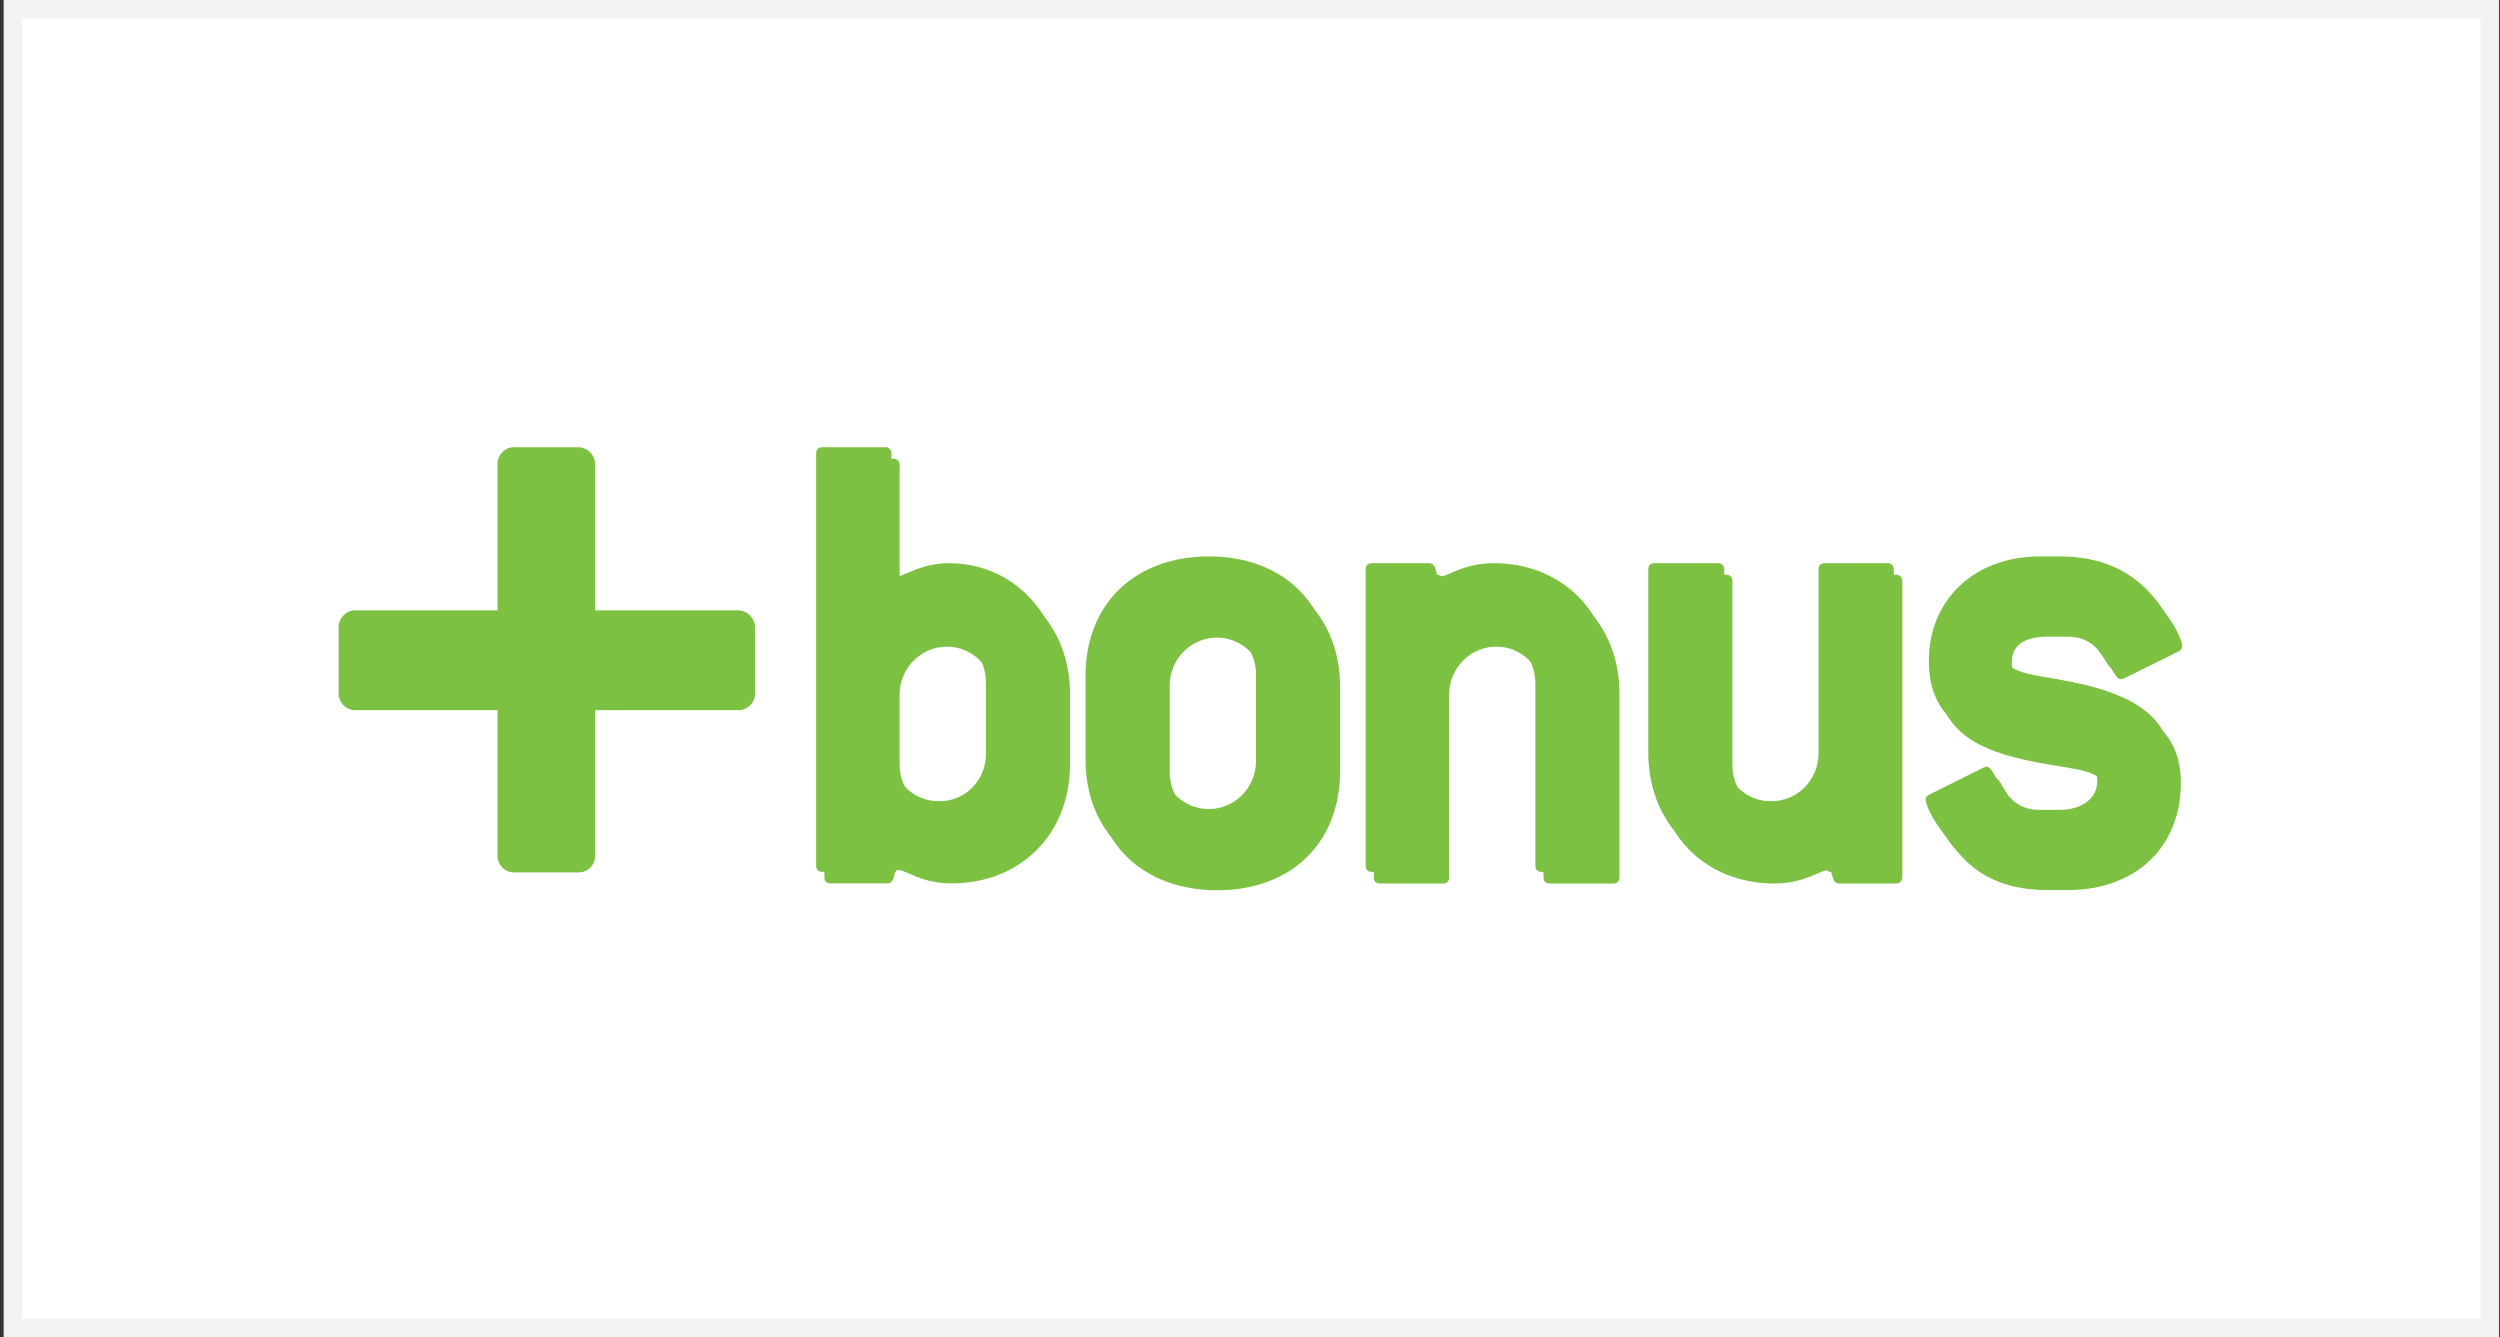
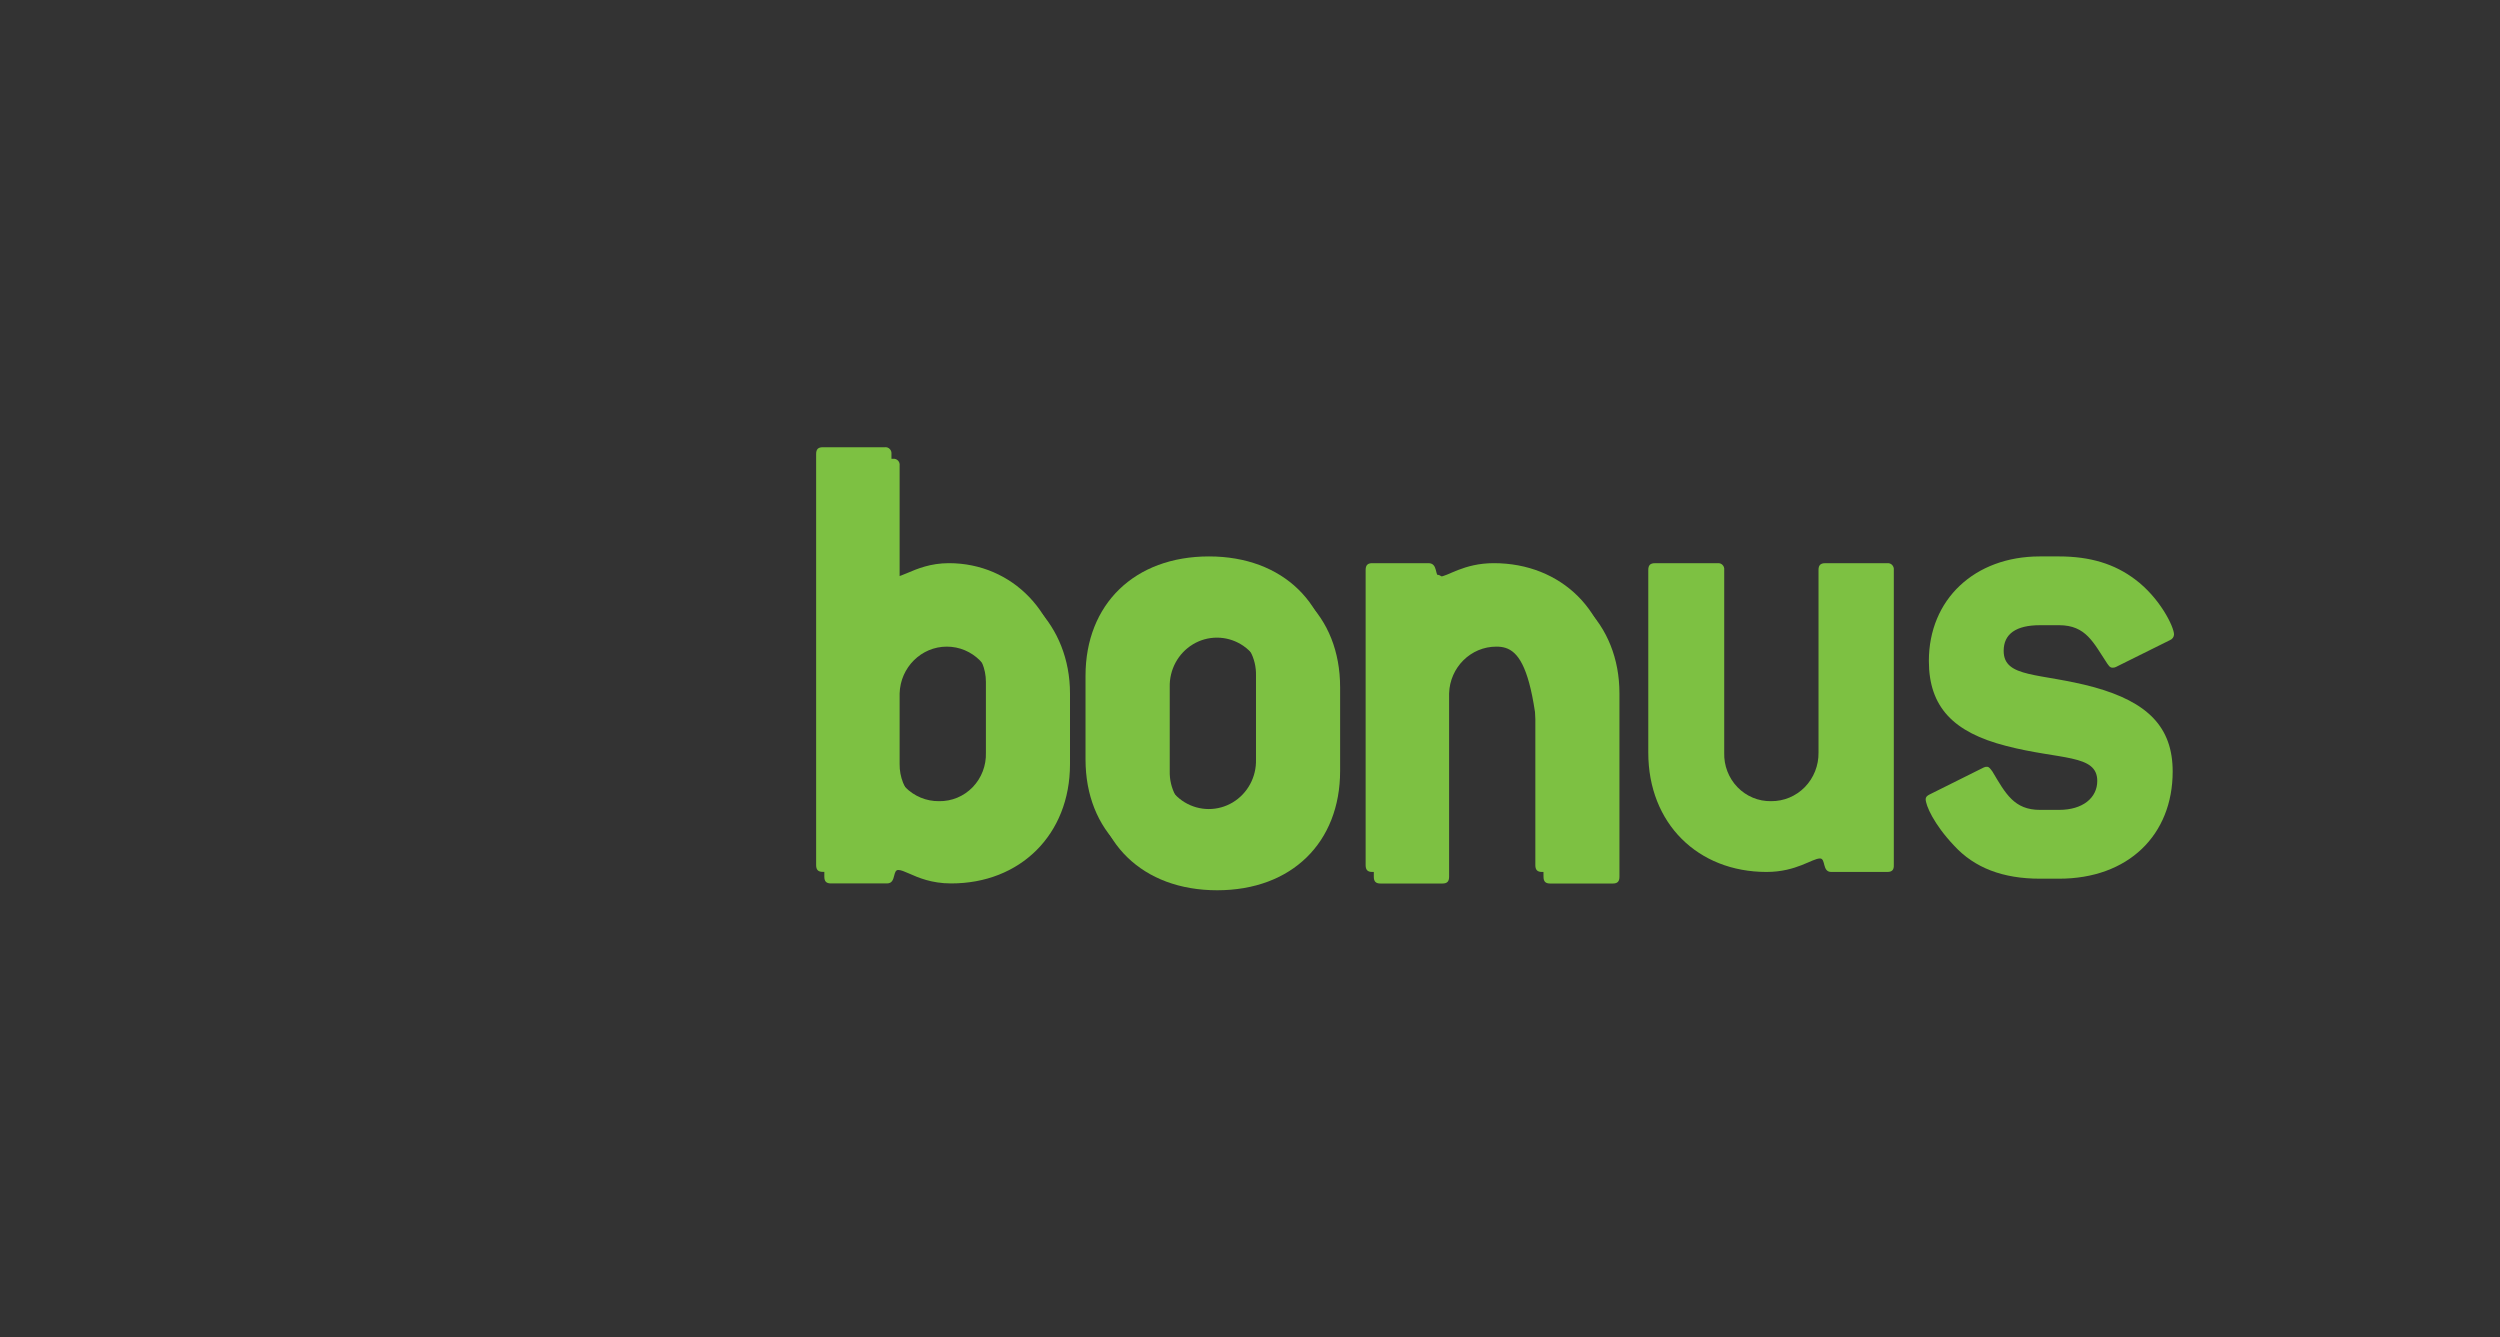
<svg xmlns="http://www.w3.org/2000/svg" width="86" height="46" viewBox="0 0 86 46" fill="none">
  <rect x="0" y="0" width="86" height="46" fill="#333333" stroke="none" />
-   <rect x="0.443" y="0.318" width="85.207" height="45.364" fill="white" stroke="#F2F2F2" stroke-width="0.636" />
-   <path d="M25.348 20.996H20.476C20.476 20.993 20.476 20.989 20.476 20.986V16.024C20.485 15.852 20.423 15.683 20.303 15.561C20.184 15.439 20.019 15.375 19.85 15.385H17.74C17.569 15.369 17.401 15.431 17.28 15.555C17.159 15.678 17.098 15.85 17.114 16.024V20.984V20.995H12.273C12.104 20.982 11.937 21.046 11.817 21.169C11.697 21.292 11.636 21.463 11.649 21.636V23.79C11.633 23.964 11.694 24.136 11.815 24.259C11.935 24.383 12.103 24.445 12.273 24.429H17.114C17.113 24.434 17.113 24.439 17.114 24.444V29.372C17.098 29.545 17.159 29.717 17.28 29.841C17.401 29.964 17.569 30.026 17.74 30.01H19.85C20.02 30.026 20.189 29.964 20.31 29.841C20.431 29.717 20.491 29.545 20.476 29.372V24.444C20.476 24.439 20.476 24.434 20.476 24.429H25.348C25.518 24.445 25.687 24.383 25.808 24.26C25.929 24.136 25.99 23.964 25.974 23.79V21.638C25.984 21.465 25.922 21.296 25.802 21.174C25.683 21.051 25.517 20.986 25.348 20.996Z" fill="#7DC142" />
  <path fill-rule="evenodd" clip-rule="evenodd" d="M36.808 23.853V26.287C36.808 28.723 35.082 30.393 32.719 30.39C32.045 30.39 31.587 30.189 31.276 30.051C31.115 29.981 30.993 29.927 30.9 29.927C30.81 29.927 30.787 30.018 30.761 30.119C30.728 30.247 30.692 30.39 30.514 30.39H28.584C28.425 30.39 28.357 30.32 28.357 30.158V16.015C28.357 15.851 28.425 15.783 28.584 15.783H30.719C30.782 15.775 30.845 15.796 30.889 15.842C30.934 15.887 30.955 15.951 30.947 16.015V19.98C30.947 20.142 31.014 20.234 31.106 20.234C31.2 20.234 31.329 20.179 31.498 20.107C31.818 19.97 32.283 19.771 32.922 19.771C35.103 19.771 36.808 21.51 36.808 23.853ZM33.739 27.474C34.044 27.159 34.209 26.73 34.195 26.287V23.853C34.169 22.957 33.449 22.244 32.571 22.244C31.693 22.244 30.973 22.957 30.947 23.853V26.283C30.941 26.727 31.111 27.156 31.419 27.47C31.727 27.785 32.146 27.959 32.582 27.953C33.016 27.962 33.434 27.789 33.739 27.474Z" fill="#7DC142" />
  <path fill-rule="evenodd" clip-rule="evenodd" d="M46.1 23.643V26.519C46.1 28.978 44.437 30.625 41.871 30.625C39.304 30.625 37.622 28.978 37.622 26.519V23.643C37.622 21.186 39.323 19.539 41.871 19.539C44.418 19.539 46.1 21.186 46.1 23.643ZM42.689 27.997C43.199 27.689 43.504 27.123 43.486 26.519V23.643C43.504 23.039 43.199 22.473 42.689 22.165C42.179 21.858 41.546 21.858 41.036 22.165C40.526 22.473 40.221 23.039 40.239 23.643V26.519C40.221 27.123 40.526 27.689 41.036 27.997C41.546 28.304 42.179 28.304 42.689 27.997Z" fill="#7DC142" />
-   <path d="M55.483 30.393H53.325C53.164 30.393 53.097 30.323 53.097 30.16V23.853C53.071 22.957 52.352 22.244 51.474 22.244C50.595 22.244 49.876 22.957 49.849 23.853V30.16C49.849 30.323 49.781 30.393 49.621 30.393H47.487C47.327 30.393 47.259 30.323 47.259 30.16V20.003C47.259 19.841 47.327 19.771 47.487 19.771H49.418C49.758 19.771 49.621 20.234 49.804 20.234C50.076 20.234 50.621 19.771 51.667 19.771C53.984 19.771 55.709 21.441 55.709 23.853V30.16C55.709 30.323 55.641 30.393 55.483 30.393Z" fill="#7DC142" />
-   <path d="M65.208 30.393H63.277C62.958 30.393 63.095 29.93 62.889 29.93C62.617 29.93 62.071 30.393 61.049 30.393C58.686 30.393 56.983 28.723 56.983 26.287V20.003C56.983 19.841 57.051 19.771 57.21 19.771H59.369C59.431 19.763 59.493 19.785 59.538 19.831C59.582 19.876 59.604 19.94 59.596 20.003V26.287C59.582 26.729 59.747 27.158 60.051 27.473C60.356 27.788 60.774 27.962 61.208 27.953C61.644 27.96 62.064 27.788 62.373 27.474C62.682 27.16 62.854 26.732 62.848 26.287V20.003C62.848 19.841 62.918 19.771 63.077 19.771H65.214C65.276 19.764 65.338 19.786 65.382 19.831C65.426 19.877 65.448 19.94 65.44 20.003V30.16C65.434 30.323 65.366 30.393 65.208 30.393Z" fill="#7DC142" />
-   <path d="M73.727 20.328C74.567 20.954 75.067 21.95 75.067 22.229C75.061 22.312 75.008 22.385 74.931 22.415L73.067 23.338C73.032 23.355 72.993 23.363 72.954 23.362C72.863 23.362 72.84 23.315 72.771 23.223C72.294 22.504 72.042 21.901 71.115 21.901H70.456C69.636 21.901 69.206 22.199 69.206 22.781C69.206 23.732 70.456 23.525 72.318 24.033C74.158 24.544 75.022 25.402 75.022 26.933C75.022 29.112 73.499 30.62 71.115 30.62H70.456C69.184 30.62 68.205 30.248 67.502 29.483C66.798 28.739 66.525 28.093 66.525 27.884C66.525 27.814 66.57 27.768 66.661 27.722L68.525 26.794C68.559 26.775 68.599 26.767 68.638 26.771C68.705 26.771 68.752 26.839 68.819 26.933C69.273 27.698 69.569 28.255 70.456 28.255H71.115C71.931 28.255 72.427 27.838 72.427 27.257C72.427 26.331 71.156 26.538 69.293 26.052C67.475 25.587 66.634 24.712 66.634 23.129C66.634 21.018 68.201 19.534 70.451 19.534H71.11C72.182 19.539 73.022 19.795 73.727 20.328Z" fill="#7DC142" />
+   <path d="M55.483 30.393H53.325C53.164 30.393 53.097 30.323 53.097 30.16C53.071 22.957 52.352 22.244 51.474 22.244C50.595 22.244 49.876 22.957 49.849 23.853V30.16C49.849 30.323 49.781 30.393 49.621 30.393H47.487C47.327 30.393 47.259 30.323 47.259 30.16V20.003C47.259 19.841 47.327 19.771 47.487 19.771H49.418C49.758 19.771 49.621 20.234 49.804 20.234C50.076 20.234 50.621 19.771 51.667 19.771C53.984 19.771 55.709 21.441 55.709 23.853V30.16C55.709 30.323 55.641 30.393 55.483 30.393Z" fill="#7DC142" />
  <path fill-rule="evenodd" clip-rule="evenodd" d="M36.527 23.455V25.891C36.527 28.325 34.8 29.995 32.437 29.992C31.763 29.992 31.305 29.79 30.994 29.652C30.834 29.581 30.712 29.528 30.62 29.528C30.529 29.528 30.506 29.62 30.48 29.722C30.447 29.849 30.41 29.992 30.234 29.992H28.303C28.144 29.992 28.075 29.922 28.075 29.76V15.618C28.075 15.455 28.144 15.385 28.303 15.385H30.438C30.5 15.377 30.563 15.399 30.607 15.445C30.652 15.49 30.673 15.554 30.666 15.618V19.583C30.666 19.744 30.734 19.837 30.824 19.837C30.919 19.837 31.048 19.781 31.218 19.709C31.539 19.572 32.004 19.373 32.643 19.373C34.823 19.373 36.527 21.112 36.527 23.455ZM33.459 27.08C33.765 26.764 33.929 26.334 33.915 25.891V23.455C33.915 22.54 33.187 21.797 32.29 21.797C31.393 21.797 30.666 22.54 30.666 23.455V25.891C30.66 26.335 30.83 26.763 31.138 27.077C31.446 27.391 31.865 27.565 32.3 27.56C32.735 27.569 33.154 27.395 33.459 27.08Z" fill="#7DC142" />
  <path fill-rule="evenodd" clip-rule="evenodd" d="M45.82 23.247V26.123C45.82 28.579 44.137 30.227 41.59 30.227C39.024 30.227 37.342 28.579 37.342 26.123V23.247C37.342 20.788 39.024 19.141 41.59 19.141C44.137 19.141 45.82 20.788 45.82 23.247ZM42.409 27.601C42.919 27.293 43.224 26.727 43.206 26.123V23.247C43.224 22.643 42.919 22.077 42.409 21.769C41.899 21.462 41.266 21.462 40.756 21.769C40.246 22.077 39.941 22.643 39.959 23.247V26.123C39.941 26.727 40.246 27.293 40.756 27.601C41.266 27.908 41.899 27.908 42.409 27.601Z" fill="#7DC142" />
  <path d="M55.202 29.995H53.044C52.886 29.995 52.816 29.925 52.816 29.763V23.456C52.79 22.559 52.07 21.847 51.192 21.847C50.314 21.847 49.594 22.559 49.568 23.456V29.763C49.568 29.925 49.499 29.995 49.34 29.995H47.205C47.047 29.995 46.978 29.925 46.978 29.763V19.604C46.978 19.444 47.047 19.373 47.205 19.373H49.139C49.48 19.373 49.343 19.837 49.526 19.837C49.797 19.837 50.343 19.373 51.388 19.373C53.706 19.373 55.432 21.042 55.432 23.456V29.763C55.429 29.925 55.361 29.995 55.202 29.995Z" fill="#7DC142" />
  <path d="M64.925 29.995H62.994C62.676 29.995 62.813 29.531 62.608 29.531C62.337 29.531 61.792 29.995 60.769 29.995C58.405 29.995 56.701 28.325 56.701 25.891V19.604C56.701 19.444 56.77 19.374 56.929 19.374H59.087C59.149 19.366 59.211 19.388 59.255 19.433C59.3 19.478 59.321 19.541 59.313 19.604V25.891C59.299 26.334 59.464 26.764 59.769 27.079C60.075 27.395 60.493 27.569 60.928 27.56C61.362 27.564 61.78 27.39 62.087 27.076C62.393 26.762 62.563 26.334 62.557 25.891V19.604C62.557 19.444 62.627 19.374 62.784 19.374H64.919C64.981 19.366 65.044 19.388 65.088 19.433C65.132 19.478 65.154 19.541 65.147 19.604V29.763C65.153 29.925 65.084 29.995 64.925 29.995Z" fill="#7DC142" />
  <path d="M73.445 19.93C74.287 20.555 74.787 21.553 74.787 21.831C74.78 21.915 74.727 21.988 74.65 22.019L72.786 22.945C72.751 22.962 72.713 22.97 72.674 22.968C72.583 22.968 72.56 22.921 72.491 22.829C72.014 22.111 71.762 21.507 70.833 21.507H70.174C69.356 21.507 68.926 21.804 68.926 22.389C68.926 23.339 70.174 23.134 72.038 23.64C73.877 24.151 74.74 25.008 74.74 26.54C74.74 28.719 73.218 30.227 70.833 30.227H70.174C68.902 30.227 67.925 29.857 67.221 29.09C66.516 28.346 66.243 27.7 66.243 27.49C66.243 27.421 66.289 27.373 66.379 27.329L68.243 26.4C68.278 26.382 68.318 26.374 68.357 26.378C68.425 26.378 68.469 26.446 68.539 26.54C68.993 27.305 69.289 27.86 70.174 27.86H70.833C71.651 27.86 72.146 27.443 72.146 26.864C72.146 25.937 70.874 26.145 69.01 25.659C67.193 25.194 66.353 24.319 66.353 22.736C66.353 20.625 67.921 19.141 70.17 19.141H70.829C71.901 19.141 72.739 19.397 73.445 19.93Z" fill="#7DC142" />
</svg>